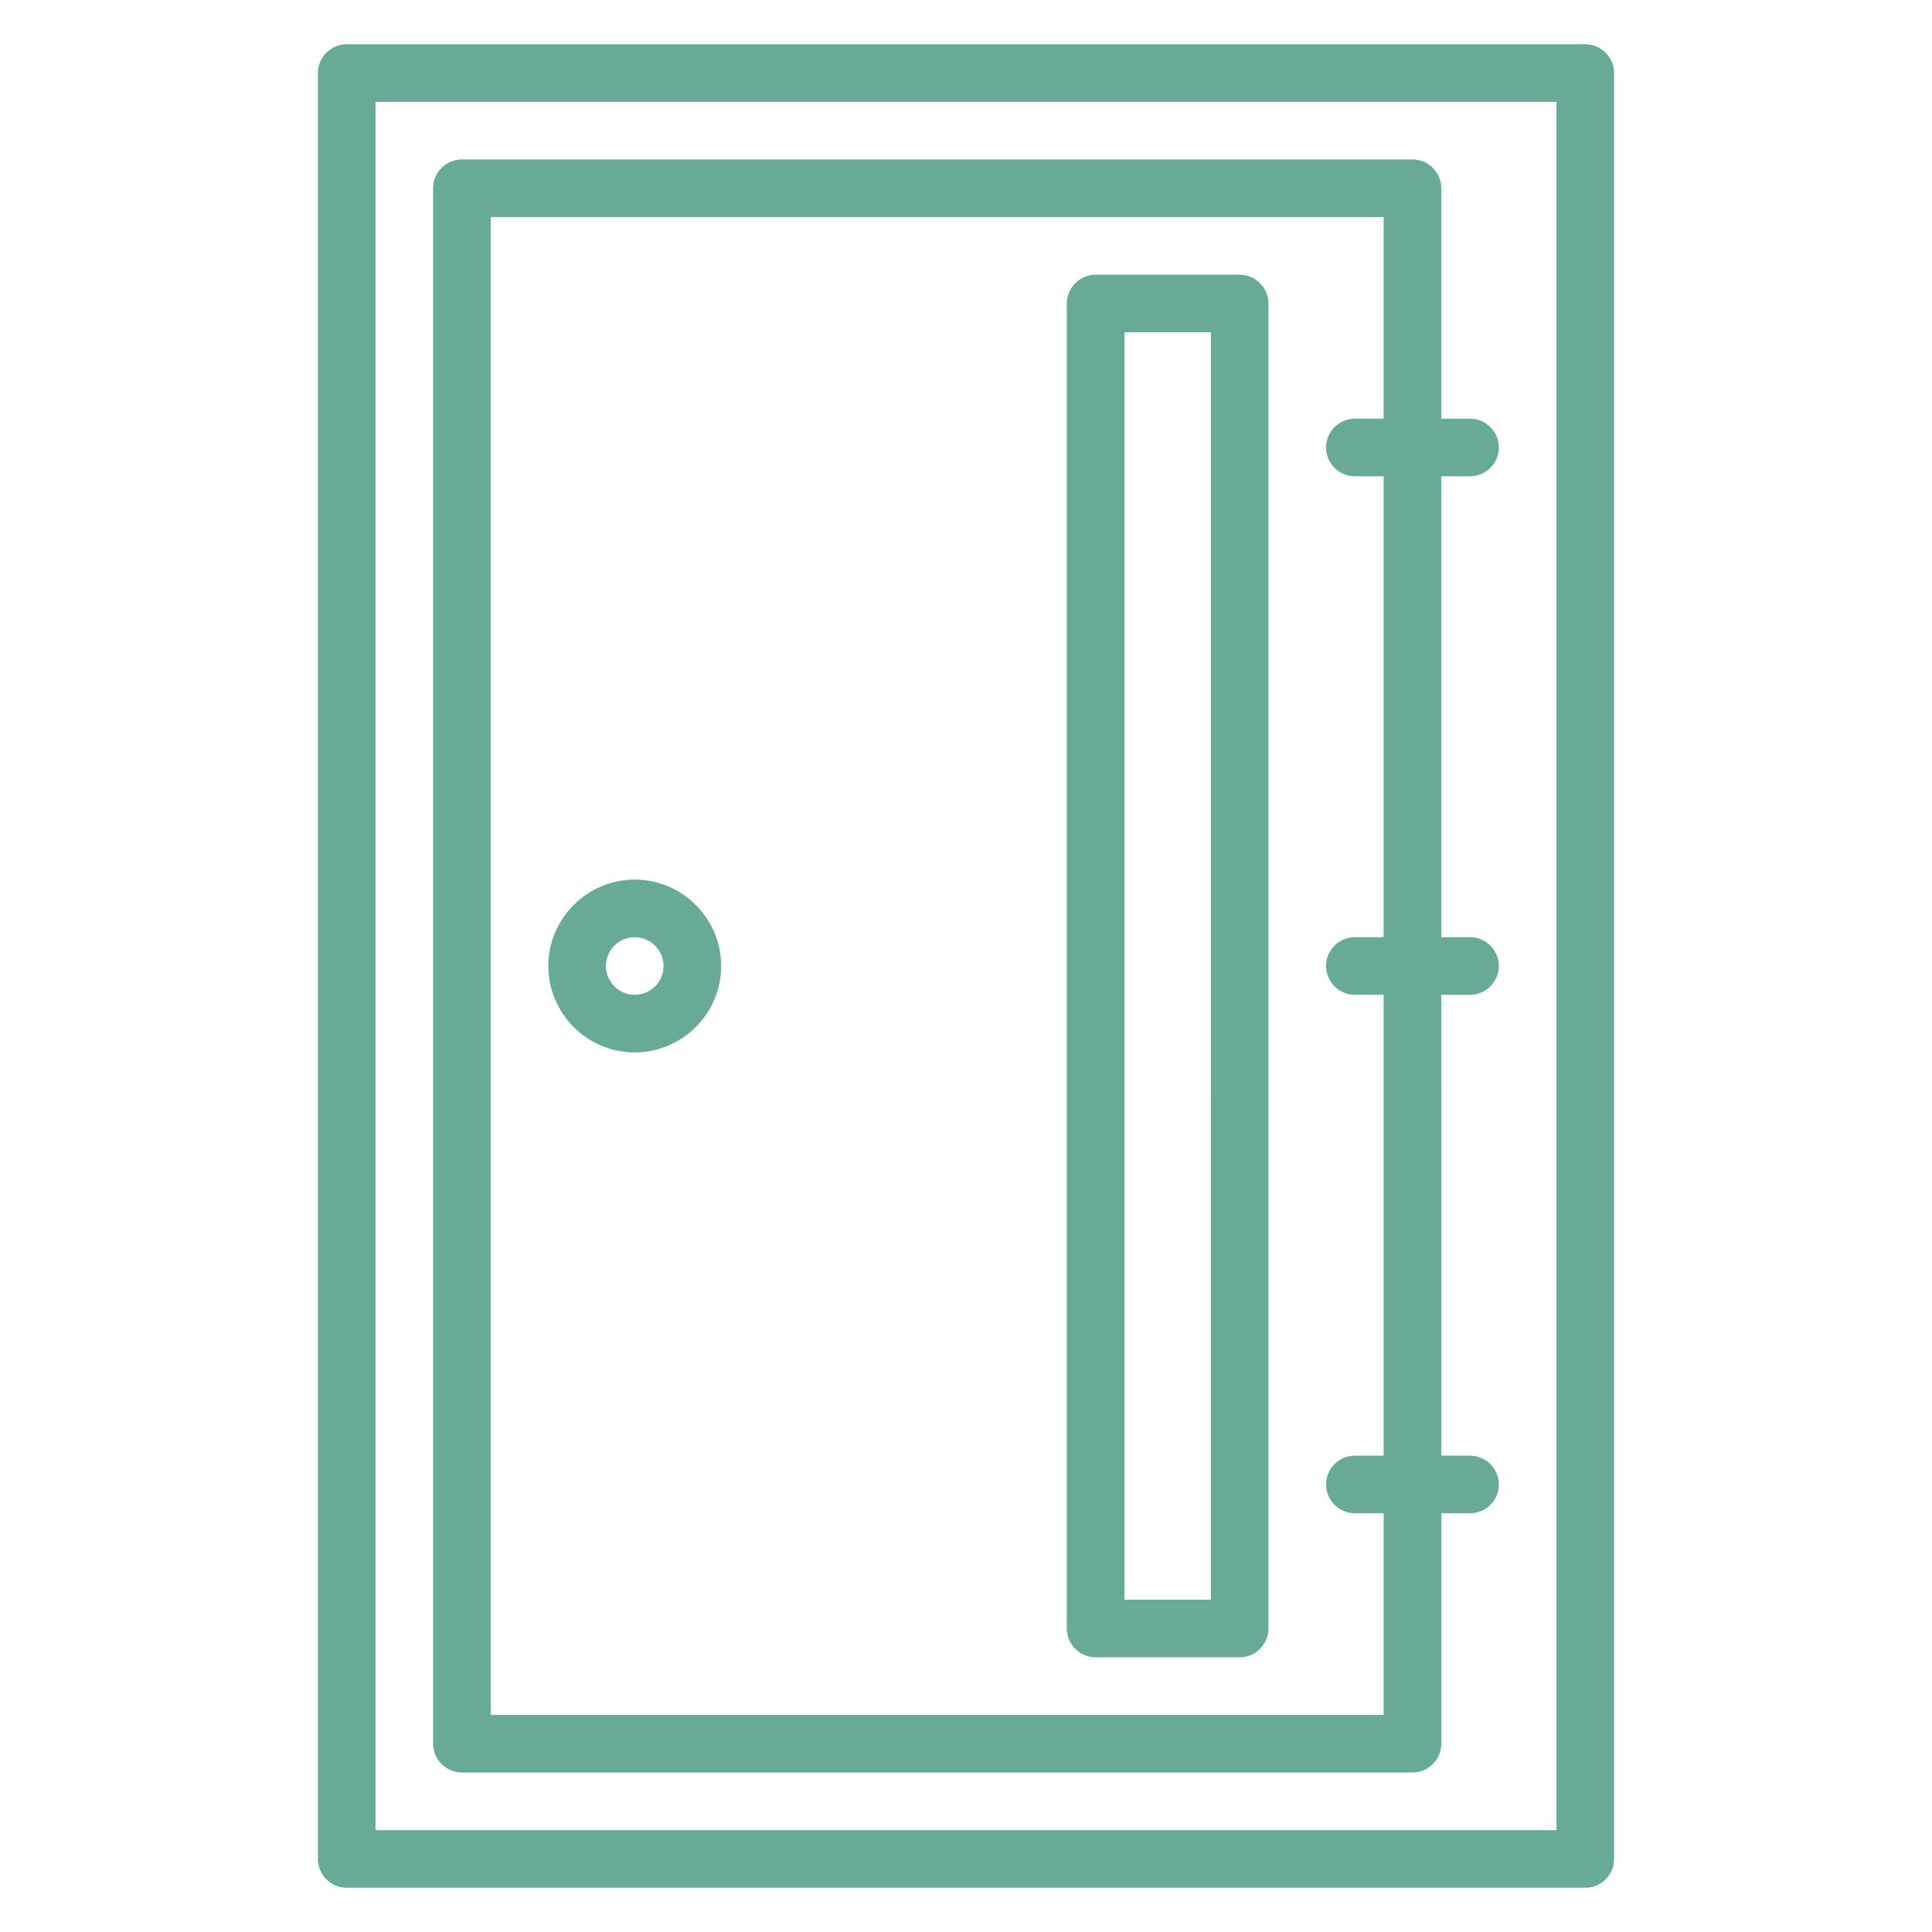
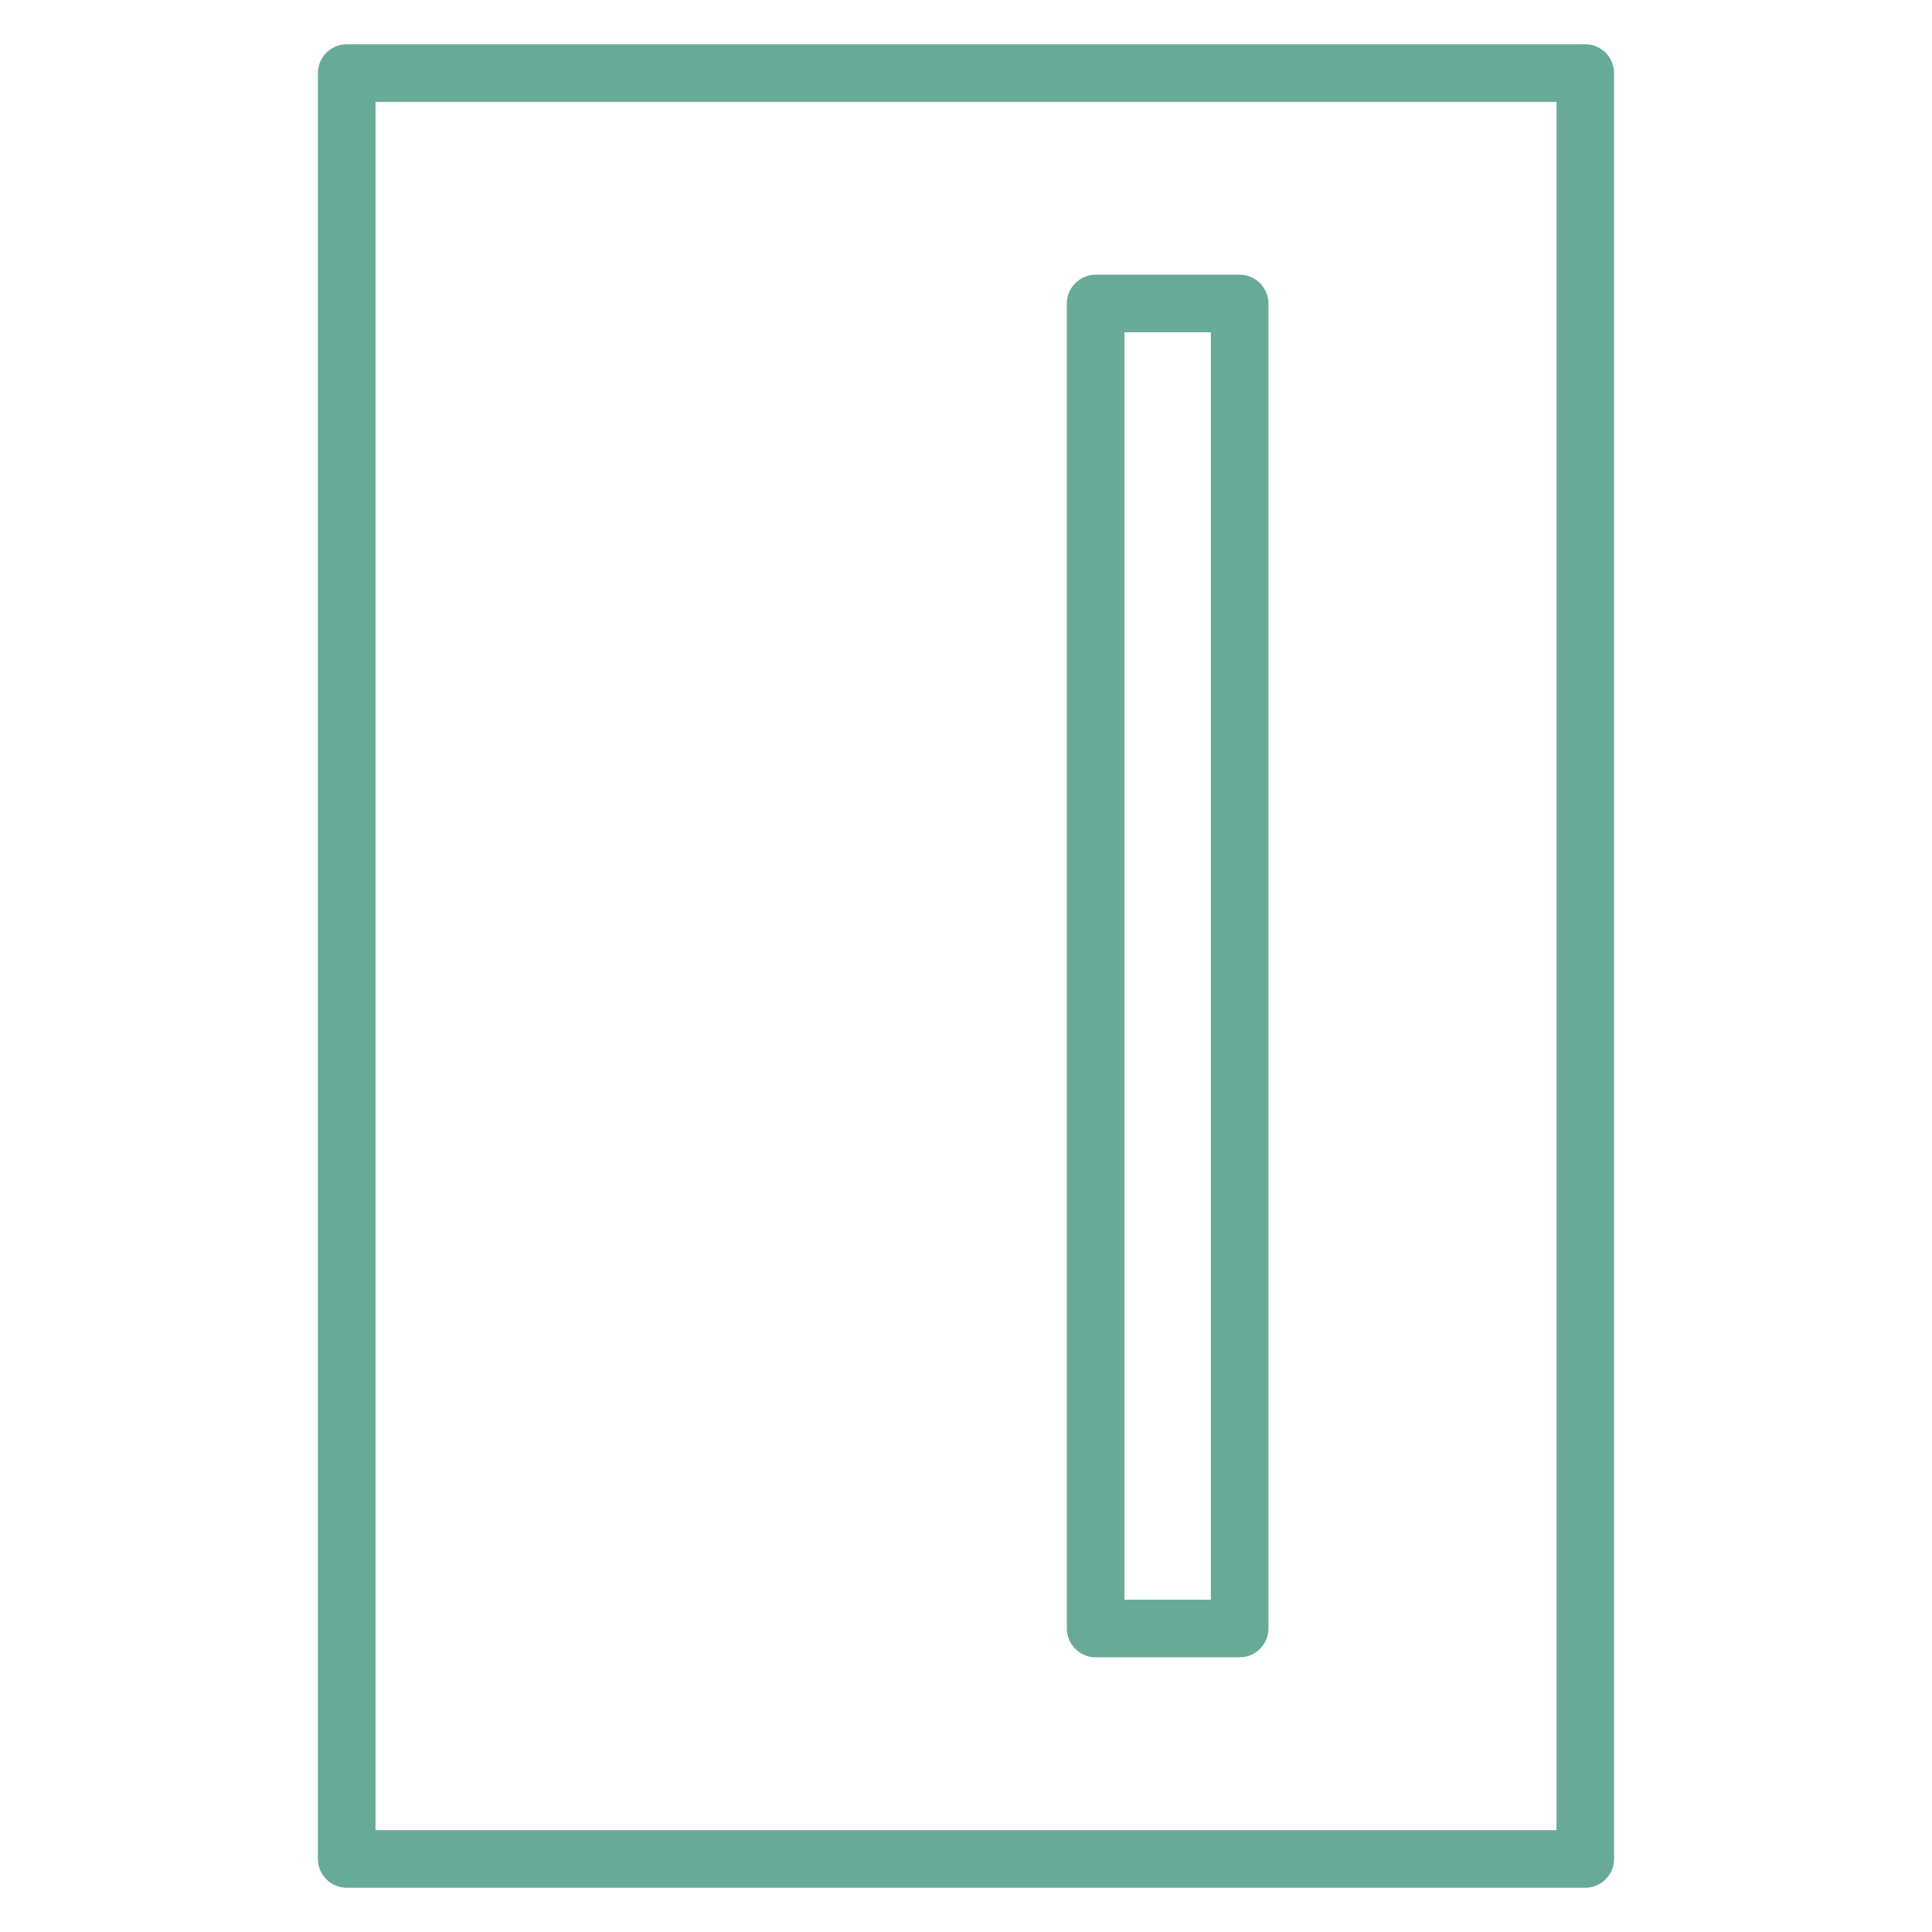
<svg xmlns="http://www.w3.org/2000/svg" fill="#68aa98" width="64px" height="64px" version="1.1" viewBox="144 144 512 512">
  <g id="SVGRepo_bgCarrier" stroke-width="0" />
  <g id="SVGRepo_tracerCarrier" stroke-linecap="round" stroke-linejoin="round" />
  <g id="SVGRepo_iconCarrier">
    <g>
      <path d="m564.12 155.73h-328.24c-4.199 0-7.633 3.434-7.633 7.633v473.28c0 4.199 3.434 7.633 7.633 7.633h328.24c4.199 0 7.633-3.434 7.633-7.633v-473.28c0-4.195-3.434-7.633-7.633-7.633zm-7.633 473.28h-312.97v-458.01h312.97z" />
-       <path d="m266.41 613.73h251.91c4.199 0 7.633-3.434 7.633-7.633v-61.066h7.633c4.199 0 7.633-3.434 7.633-7.633 0-4.199-3.434-7.633-7.633-7.633h-7.633l-0.004-122.14h7.633c4.199 0 7.633-3.434 7.633-7.633s-3.434-7.633-7.633-7.633h-7.633v-122.14h7.633c4.199 0 7.633-3.434 7.633-7.633 0-4.199-3.434-7.633-7.633-7.633h-7.633v-61.07c0-4.199-3.434-7.633-7.633-7.633h-251.91c-4.199 0-7.633 3.434-7.633 7.633v412.21c0 4.199 3.438 7.633 7.637 7.633zm7.633-412.21h236.64v53.434h-7.633c-4.199 0-7.633 3.434-7.633 7.633s3.434 7.633 7.633 7.633h7.633v122.14h-7.633c-4.199 0-7.633 3.434-7.633 7.633 0 4.199 3.434 7.633 7.633 7.633h7.633v122.14h-7.633c-4.199 0-7.633 3.434-7.633 7.633 0 4.199 3.434 7.633 7.633 7.633h7.633v53.434h-236.64z" />
      <path d="m472.52 216.8h-38.168c-4.199 0-7.633 3.434-7.633 7.633v351.14c0 4.199 3.434 7.633 7.633 7.633h38.168c4.199 0 7.633-3.434 7.633-7.633v-351.14c0-4.199-3.434-7.633-7.633-7.633zm-7.633 351.14h-22.902l0.004-335.87h22.902z" />
-       <path d="m312.21 377.1c-12.594 0-22.902 10.305-22.902 22.902 0 12.594 10.305 22.902 22.902 22.902 12.594 0 22.902-10.305 22.902-22.902-0.004-12.598-10.309-22.902-22.902-22.902zm0 30.535c-4.199 0-7.633-3.434-7.633-7.633s3.434-7.633 7.633-7.633c4.199 0 7.633 3.434 7.633 7.633 0 4.195-3.438 7.633-7.633 7.633z" />
    </g>
  </g>
</svg>